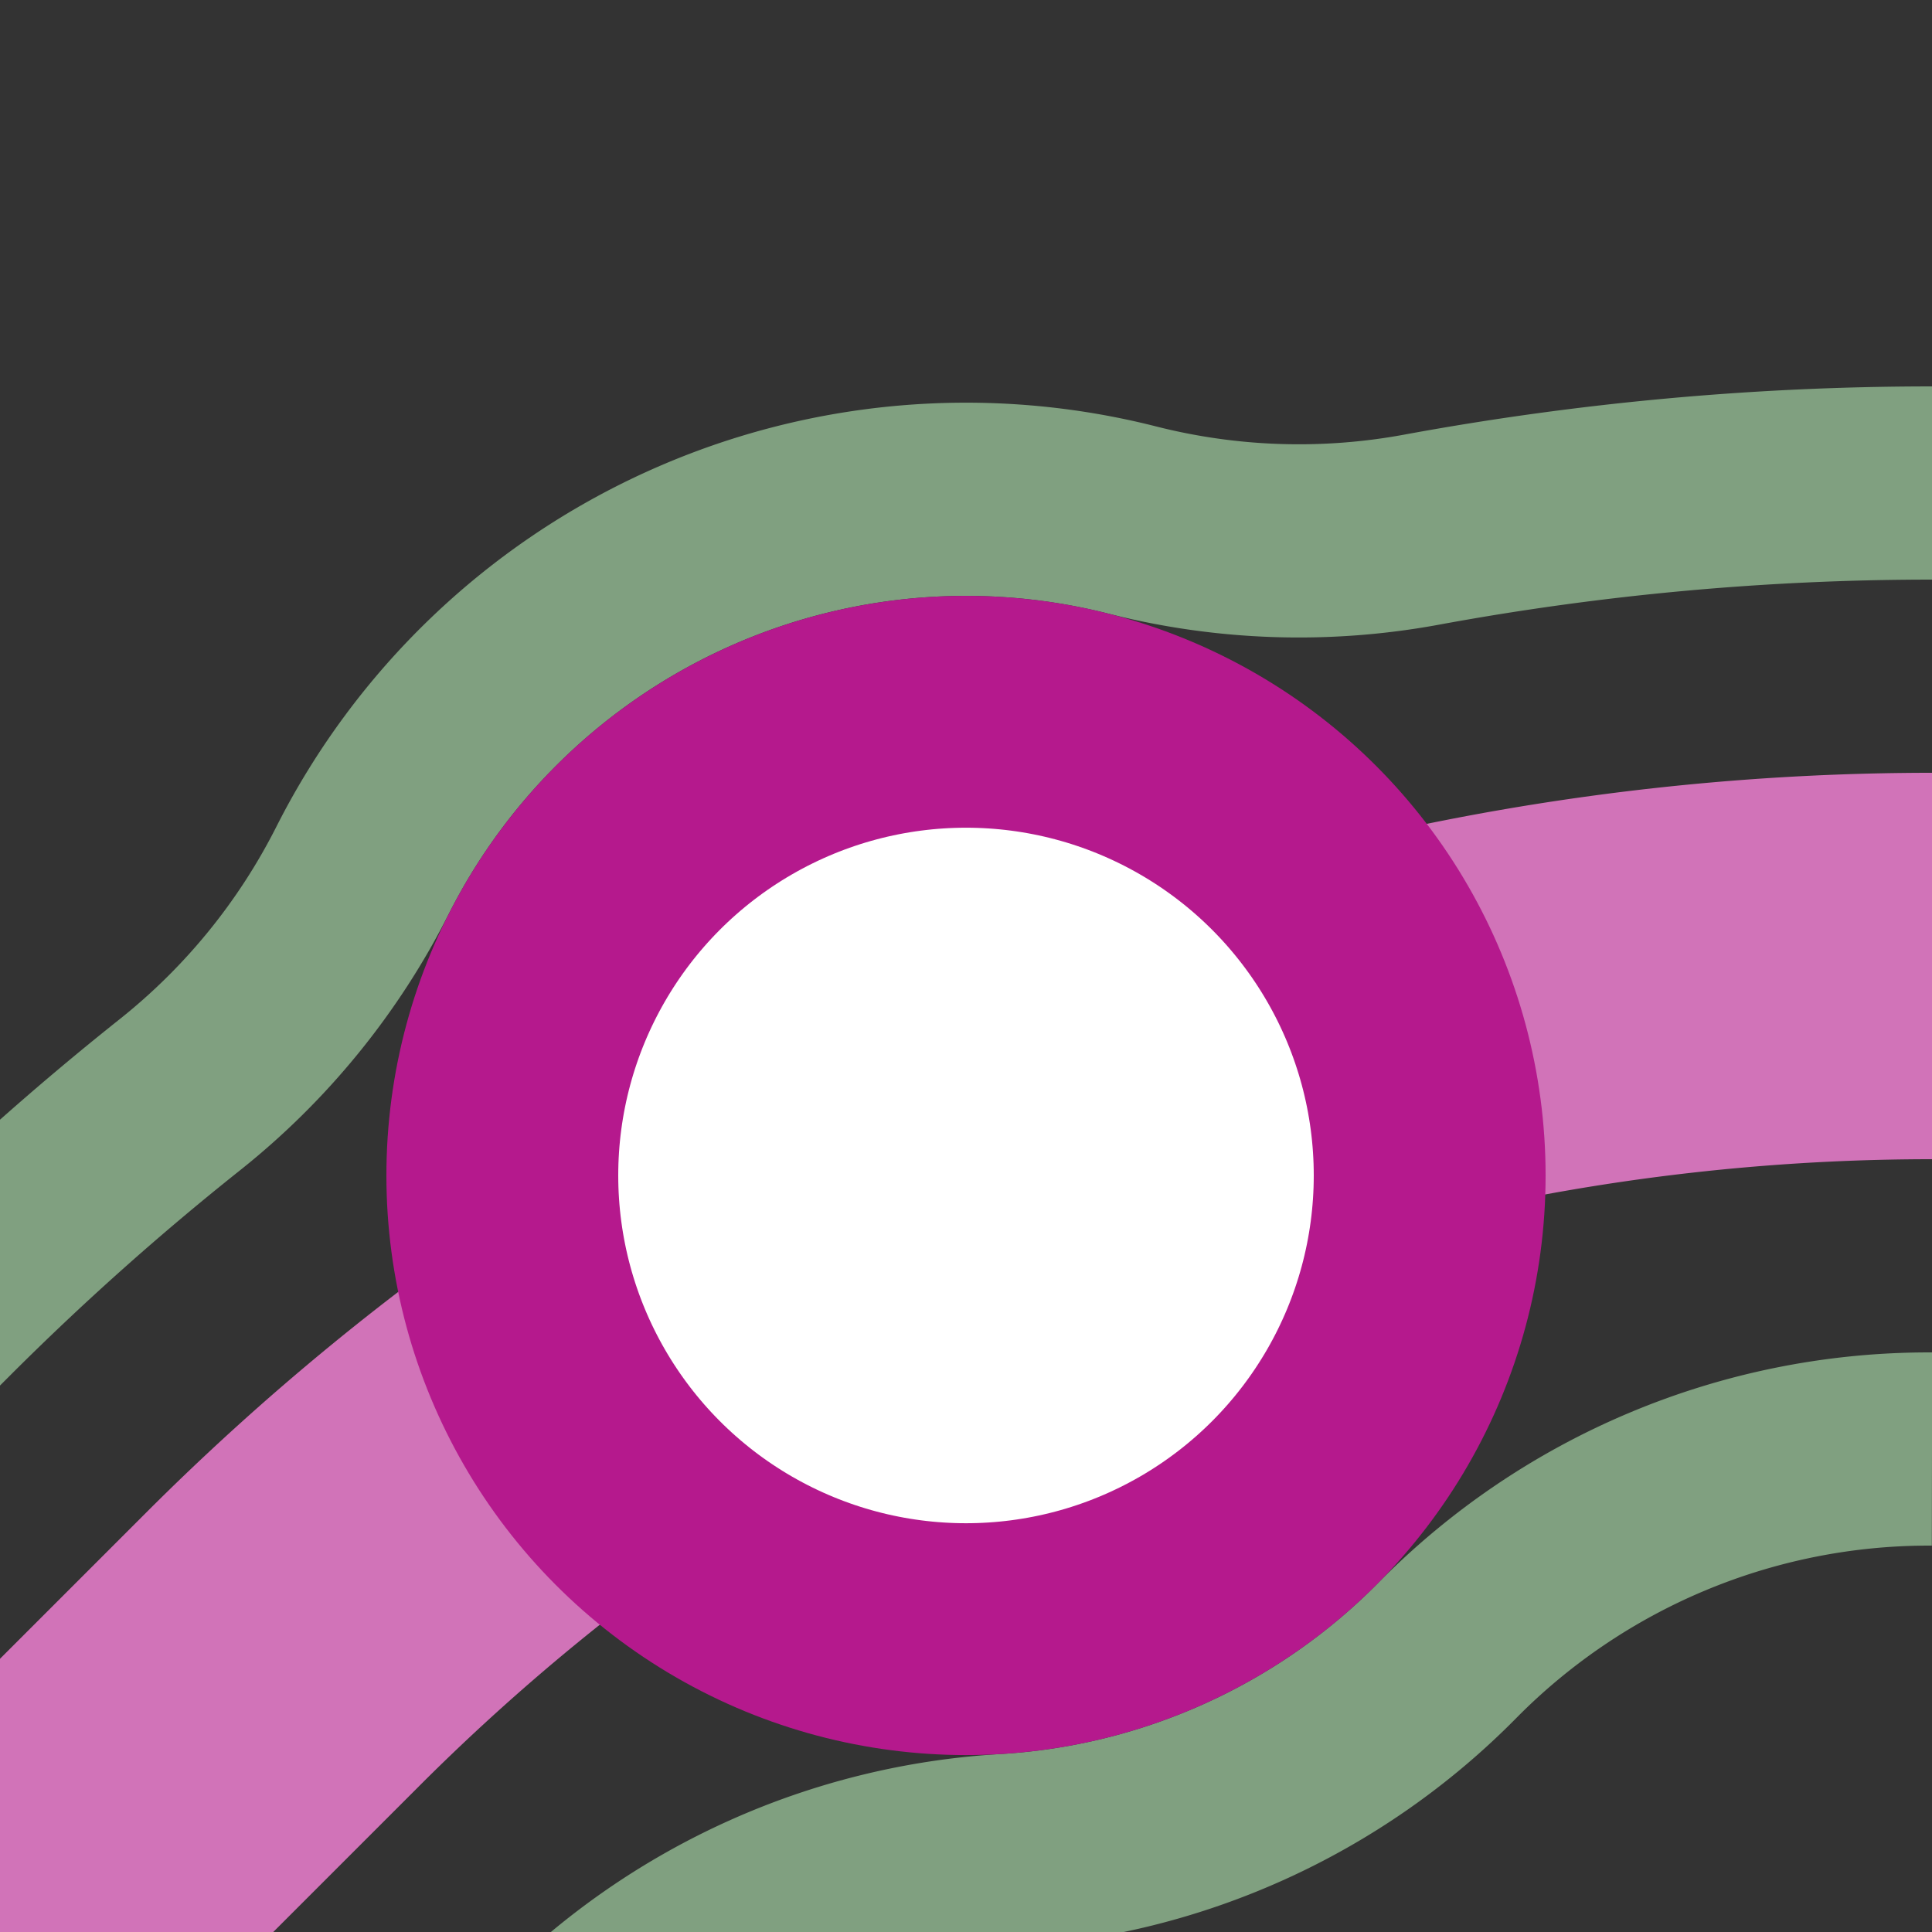
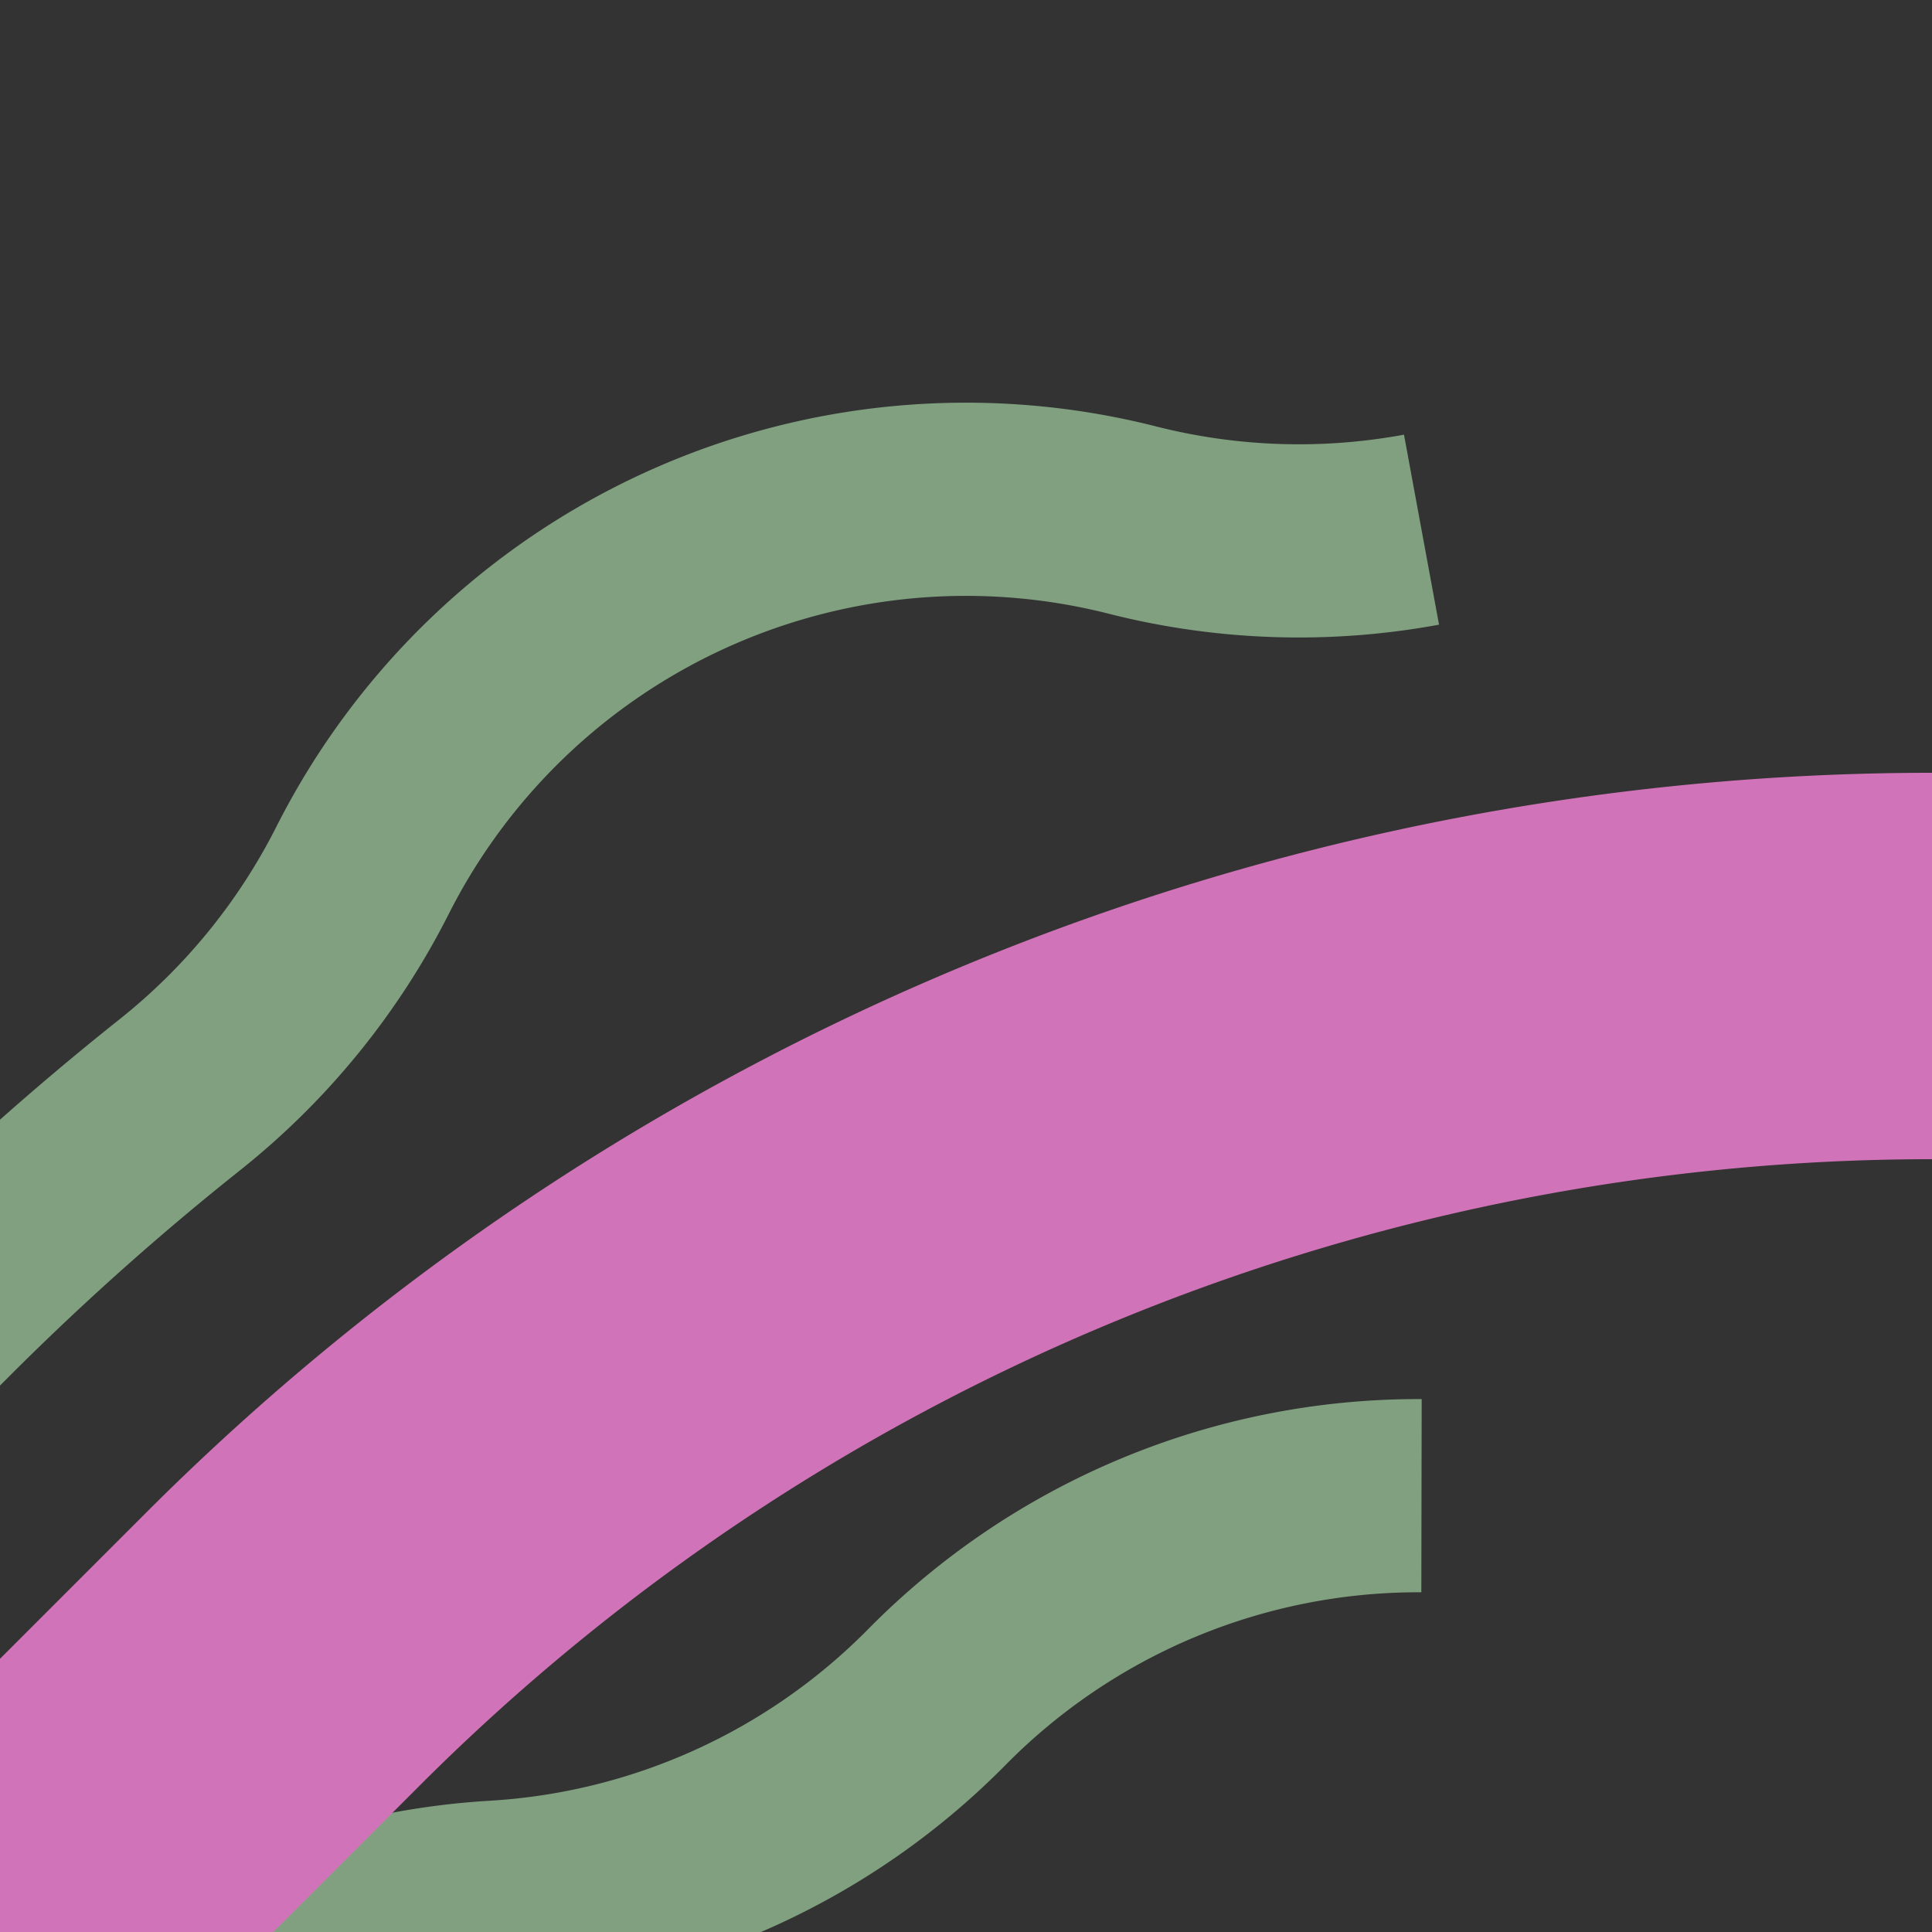
<svg xmlns="http://www.w3.org/2000/svg" width="500" height="500">
  <rect width="100%" height="100%" fill="#333333" stroke="none" />
  <title>xhDST3+l fuchsia</title>
  <g fill="none">
-     <path stroke="#80A080" d="m -90.165,413.388 75,-75 a 728.553,728.553 0 0 1 61.71,-55.07 175,175 0 0 0 47.267,-58.039 175,175 0 0 1 199.264,-90.681 175,175 0 0 0 74.81,2.481 A 728.553,728.553 0 0 1 500,125 m -413.08,464.857 60,-60 a 175,175 0 0 1 113.412,-50.951 175,175 0 0 0 114.255,-51.8 175,175 0 0 1 124.11,-52.104 478.553,478.553 0 0 1 1.303,0" stroke-width="50" />
+     <path stroke="#80A080" d="m -90.165,413.388 75,-75 a 728.553,728.553 0 0 1 61.71,-55.07 175,175 0 0 0 47.267,-58.039 175,175 0 0 1 199.264,-90.681 175,175 0 0 0 74.81,2.481 m -413.08,464.857 60,-60 a 175,175 0 0 1 113.412,-50.951 175,175 0 0 0 114.255,-51.8 175,175 0 0 1 124.11,-52.104 478.553,478.553 0 0 1 1.303,0" stroke-width="50" />
    <path stroke="#D173B8" d="M 0,500 73.223,426.777 A 603.553,603.553 0 0 1 500,250" stroke-width="100" />
  </g>
-   <circle stroke="#B5198D" fill="#FFF" cx="250" cy="304.211" r="120" stroke-width="60" />
</svg>